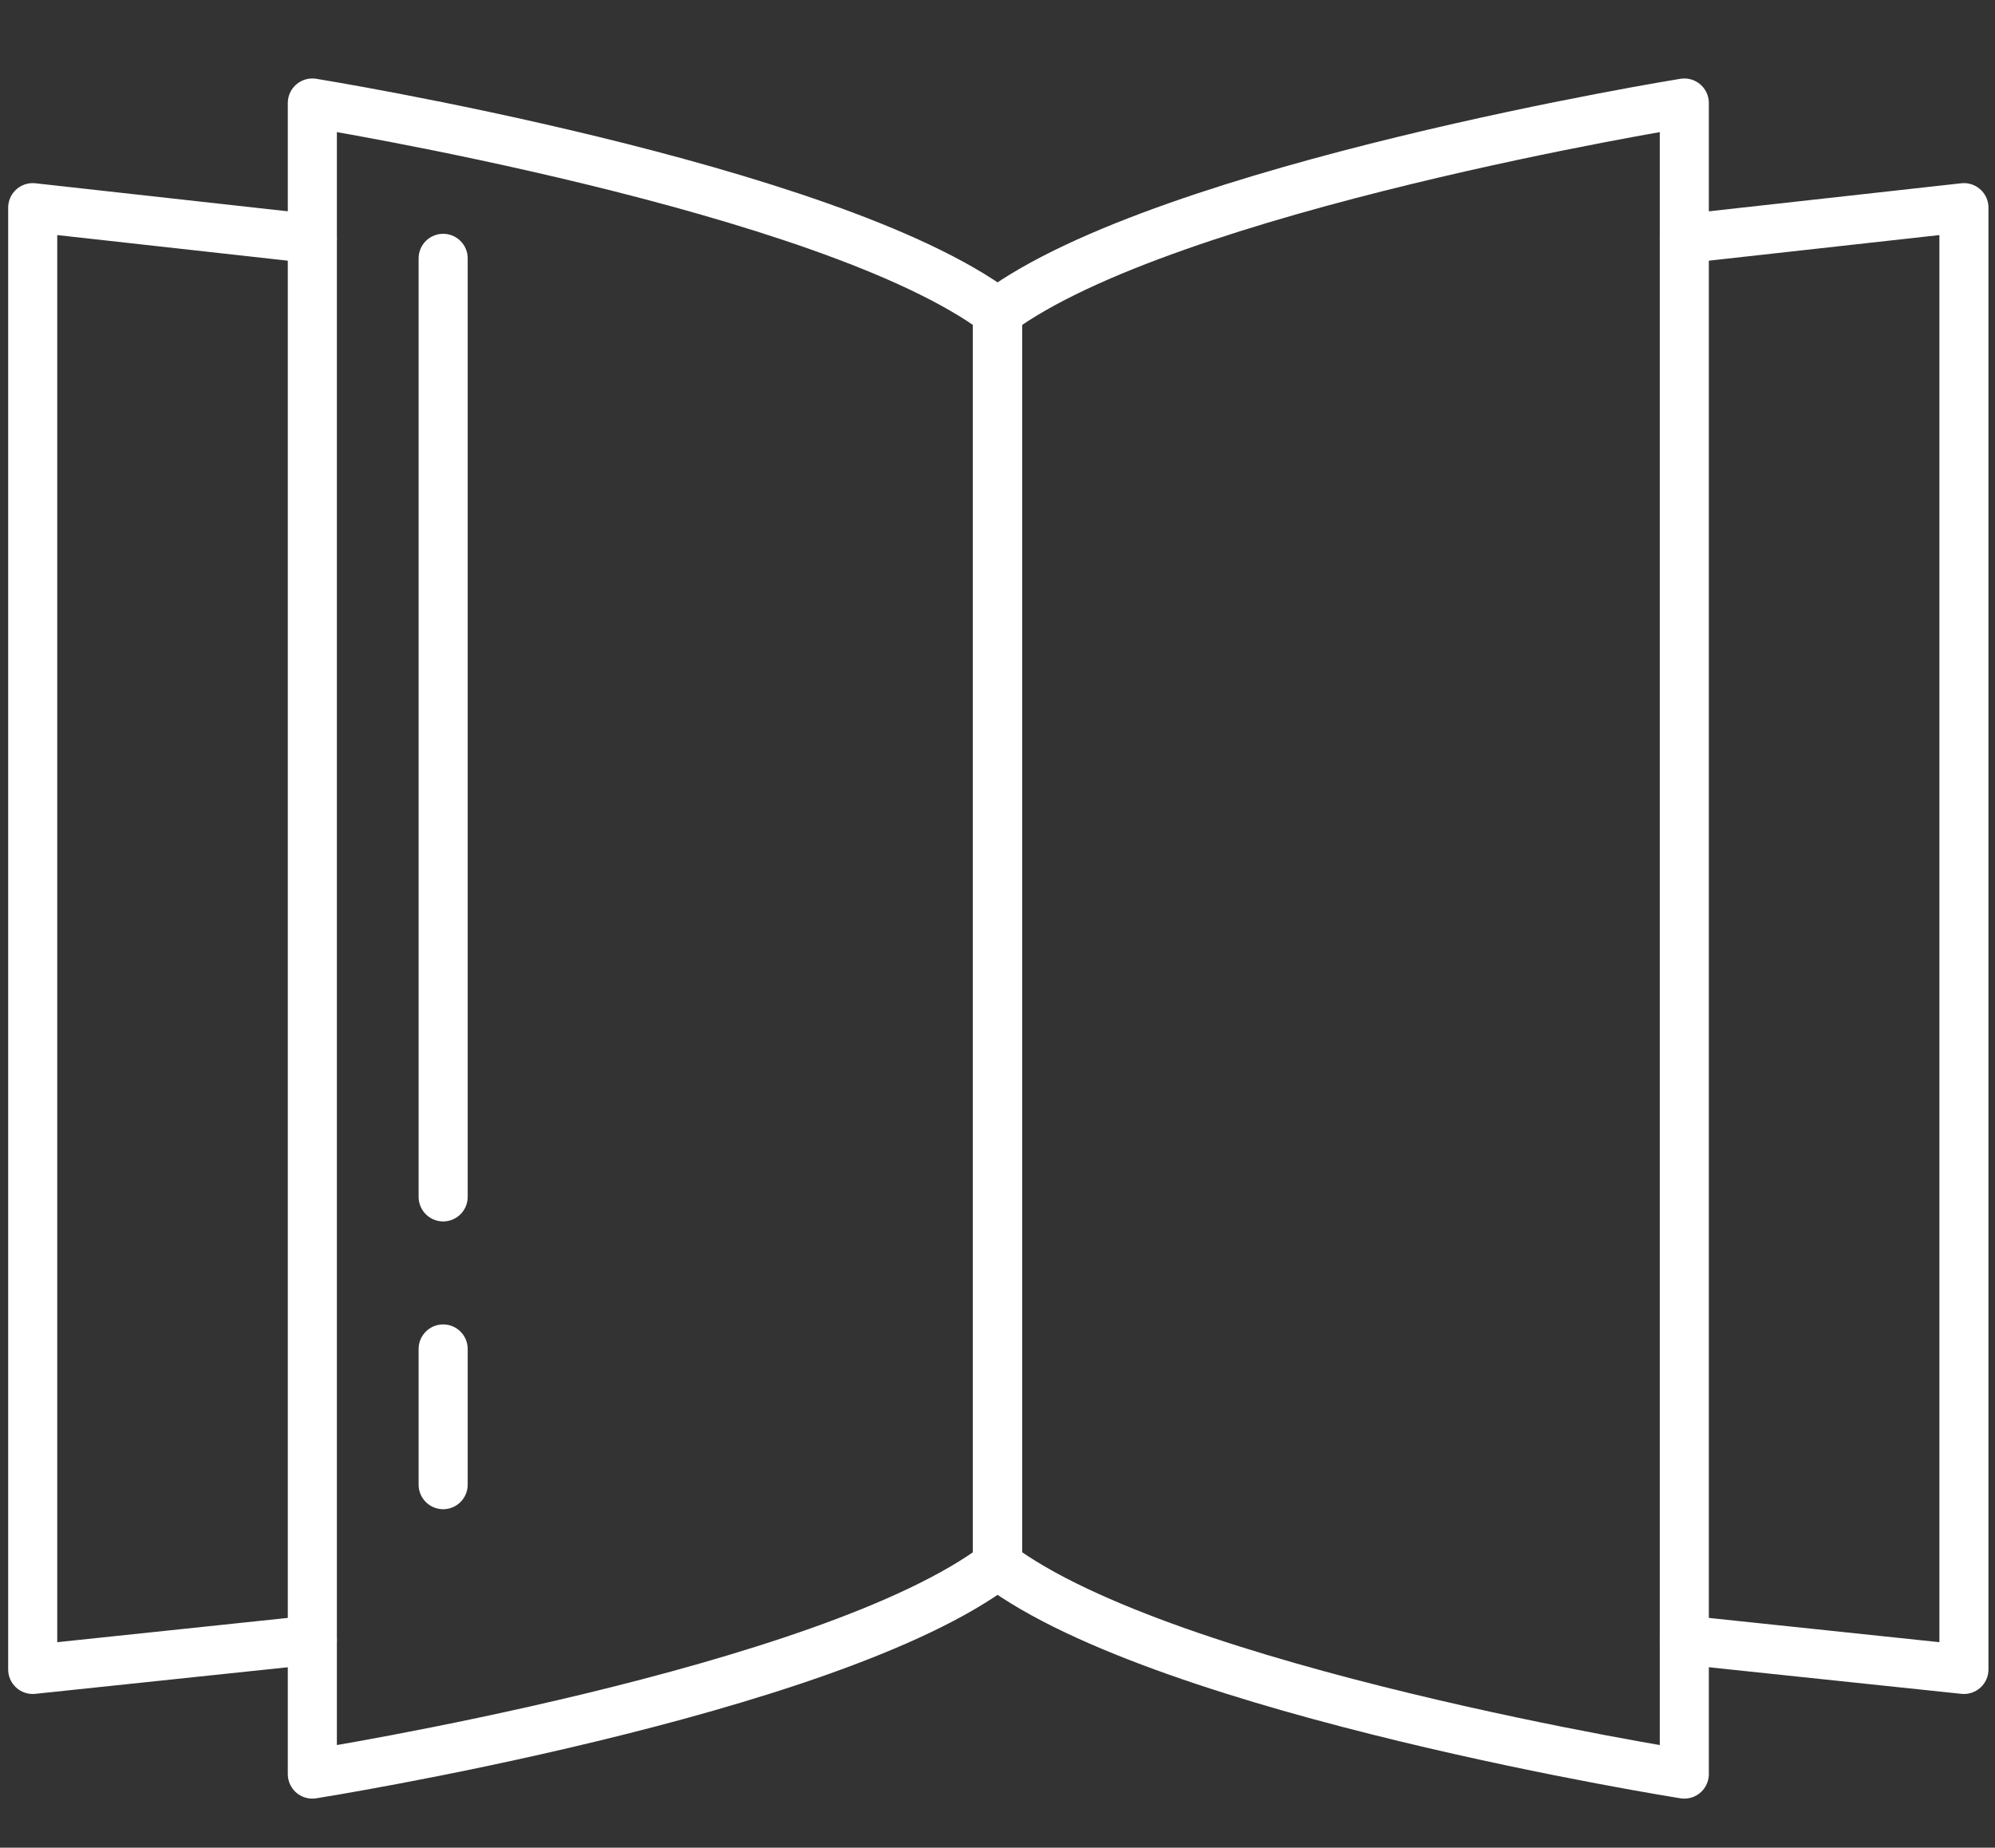
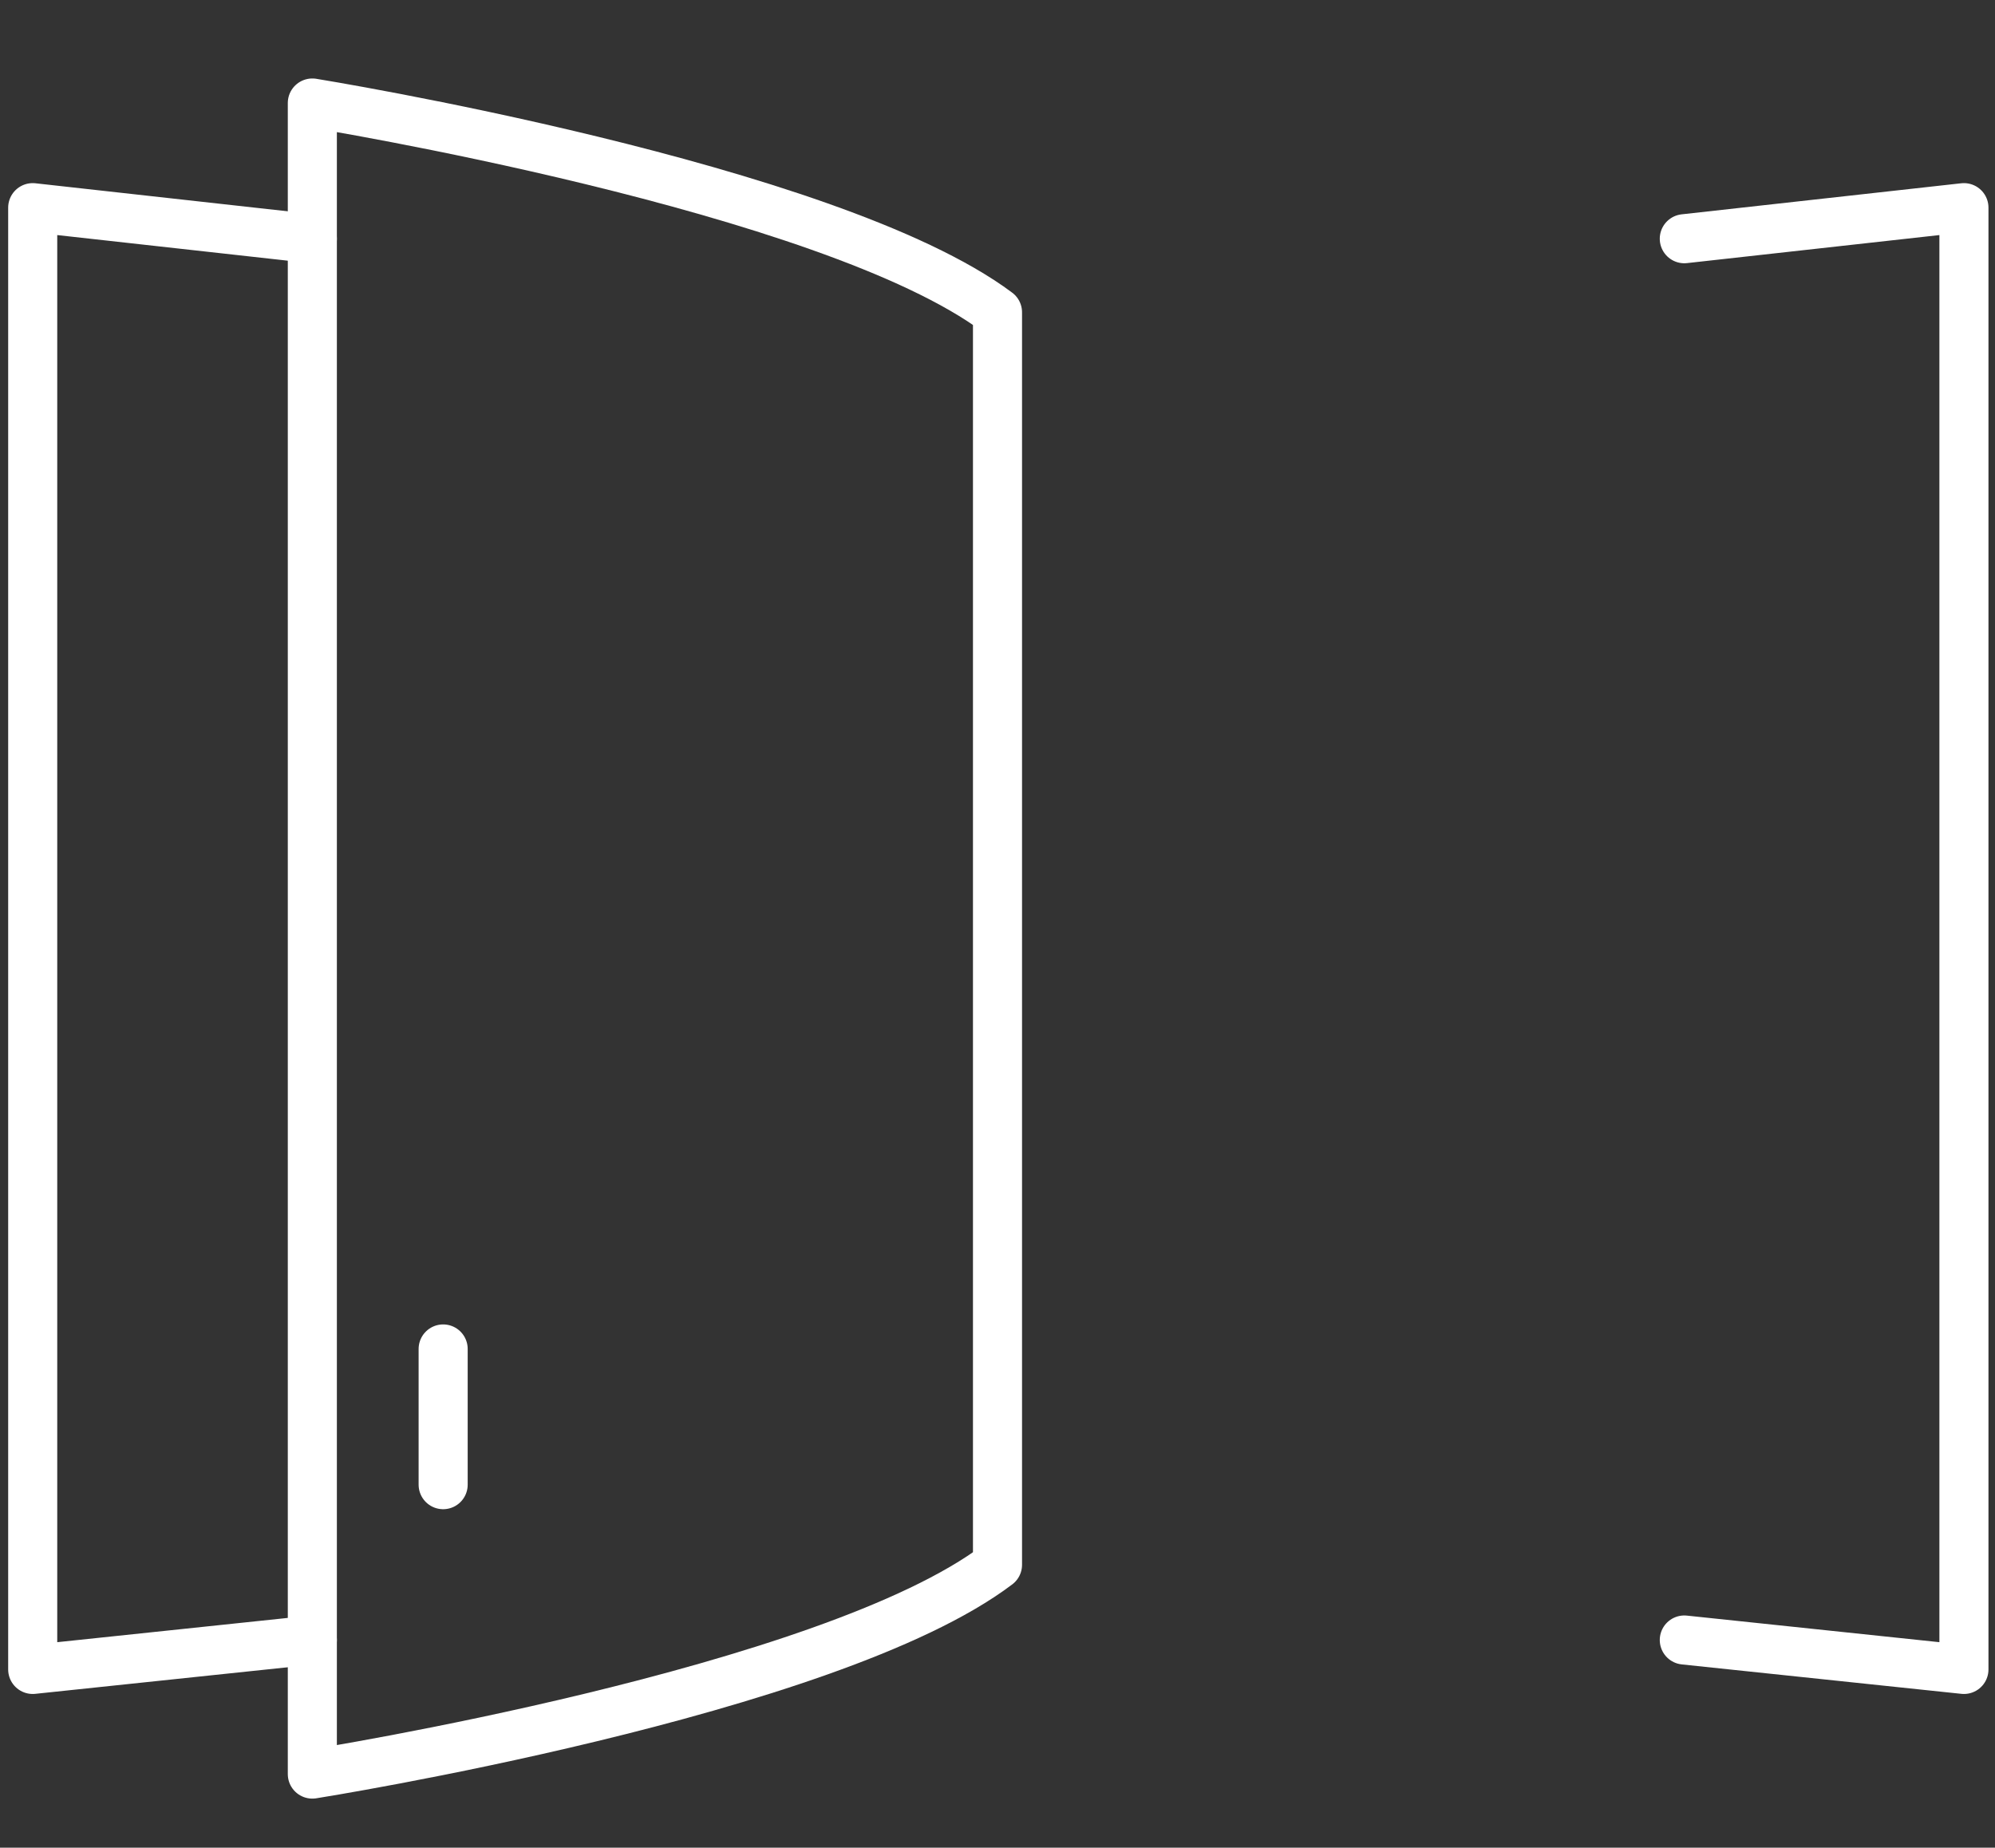
<svg xmlns="http://www.w3.org/2000/svg" version="1.1" id="Layer_1" x="0px" y="0px" width="122px" height="113px" viewBox="0 0 122 113" style="enable-background:new 0 0 122 113;" xml:space="preserve">
  <rect x="0" y="0" width="122" height="113" fill="#333333" stroke="none" />
  <style type="text/css">
	.st0{fill:none;stroke:#FFFFFF;stroke-width:3.001;stroke-linecap:round;stroke-linejoin:round;stroke-miterlimit:10;}
</style>
  <g>
    <g>
      <g>
        <polyline class="st0" points="103,100.3 120.1,102.1 120.1,12.7 103,14.6    " />
      </g>
      <g>
        <polyline class="st0" points="19.1,100.3 2,102.1 2,12.7 19.1,14.6    " />
      </g>
    </g>
    <path class="st0" d="M61,95.7c0-6.4,0-76.6,0-76.6C50.7,11.4,19.1,6.3,19.1,6.3v102.2C19.1,108.5,50.7,103.5,61,95.7z" />
-     <path class="st0" d="M61,95.7c0-6.4,0-76.6,0-76.6C71.4,11.4,103,6.3,103,6.3v102.2C103,108.5,71.4,103.5,61,95.7z" />
  </g>
-   <line class="st0" x1="27.1" y1="15.8" x2="27.1" y2="73.2" />
  <line class="st0" x1="27.1" y1="82.5" x2="27.1" y2="90.8" />
</svg>